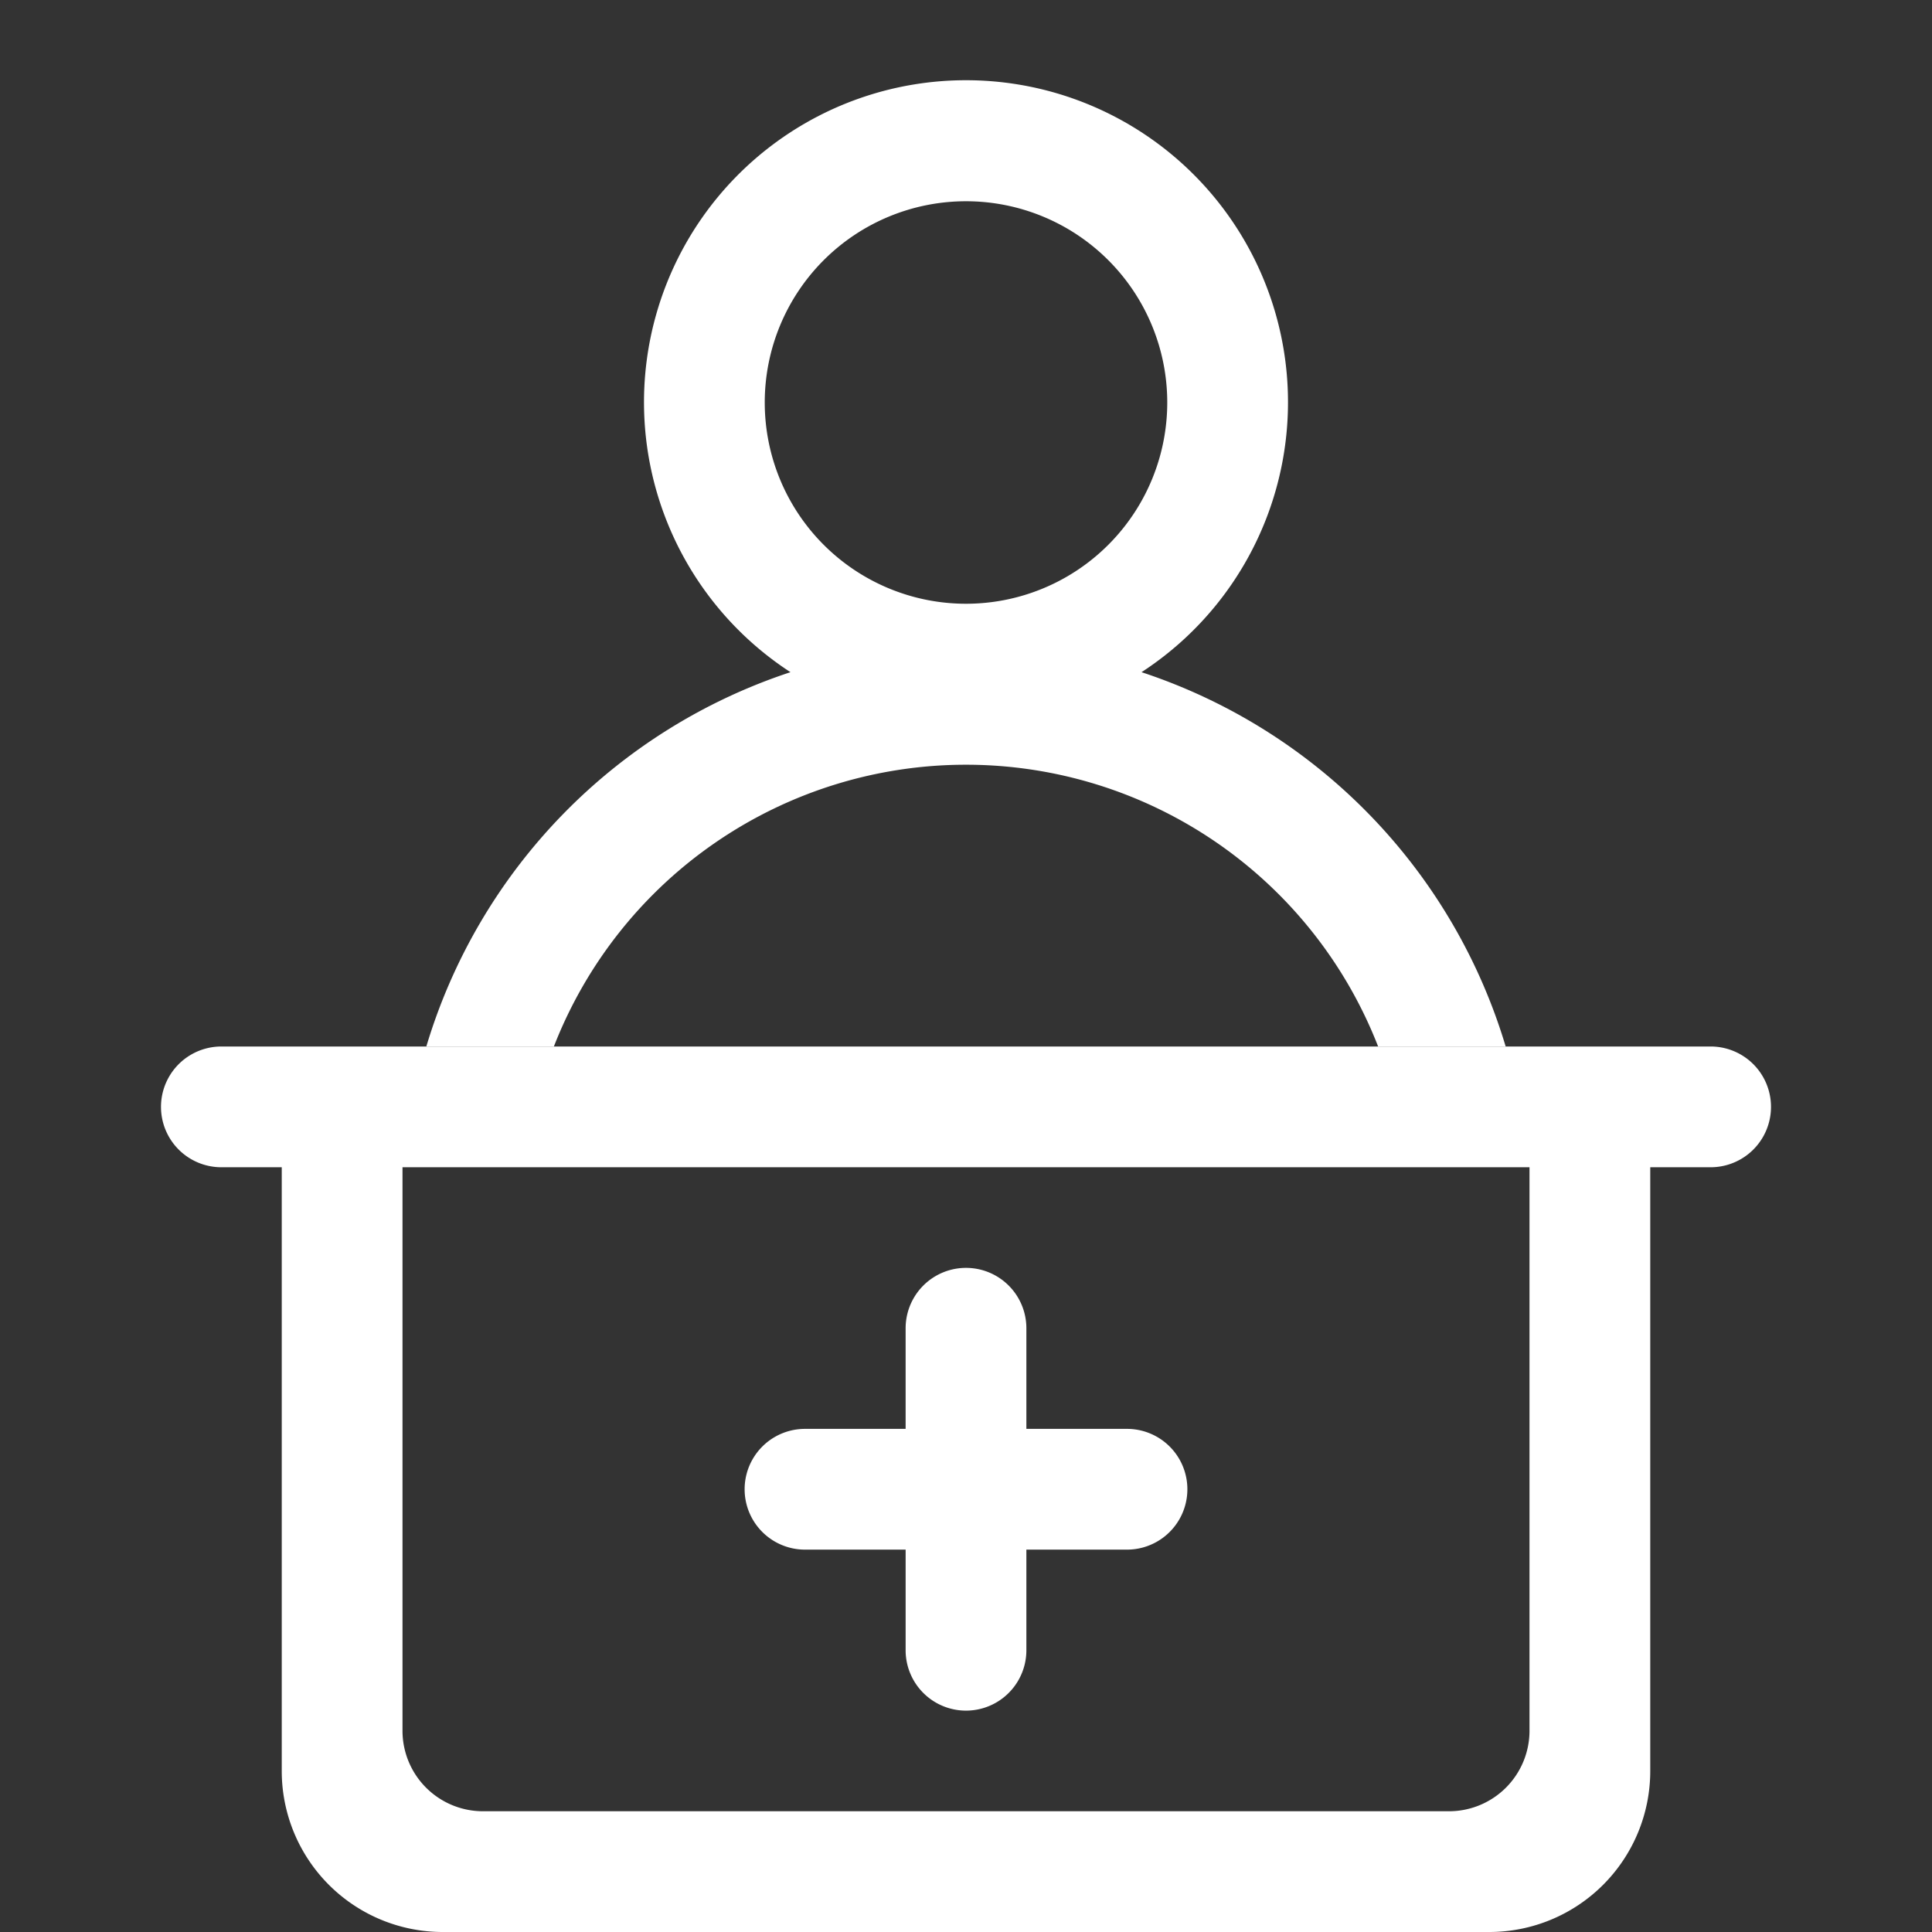
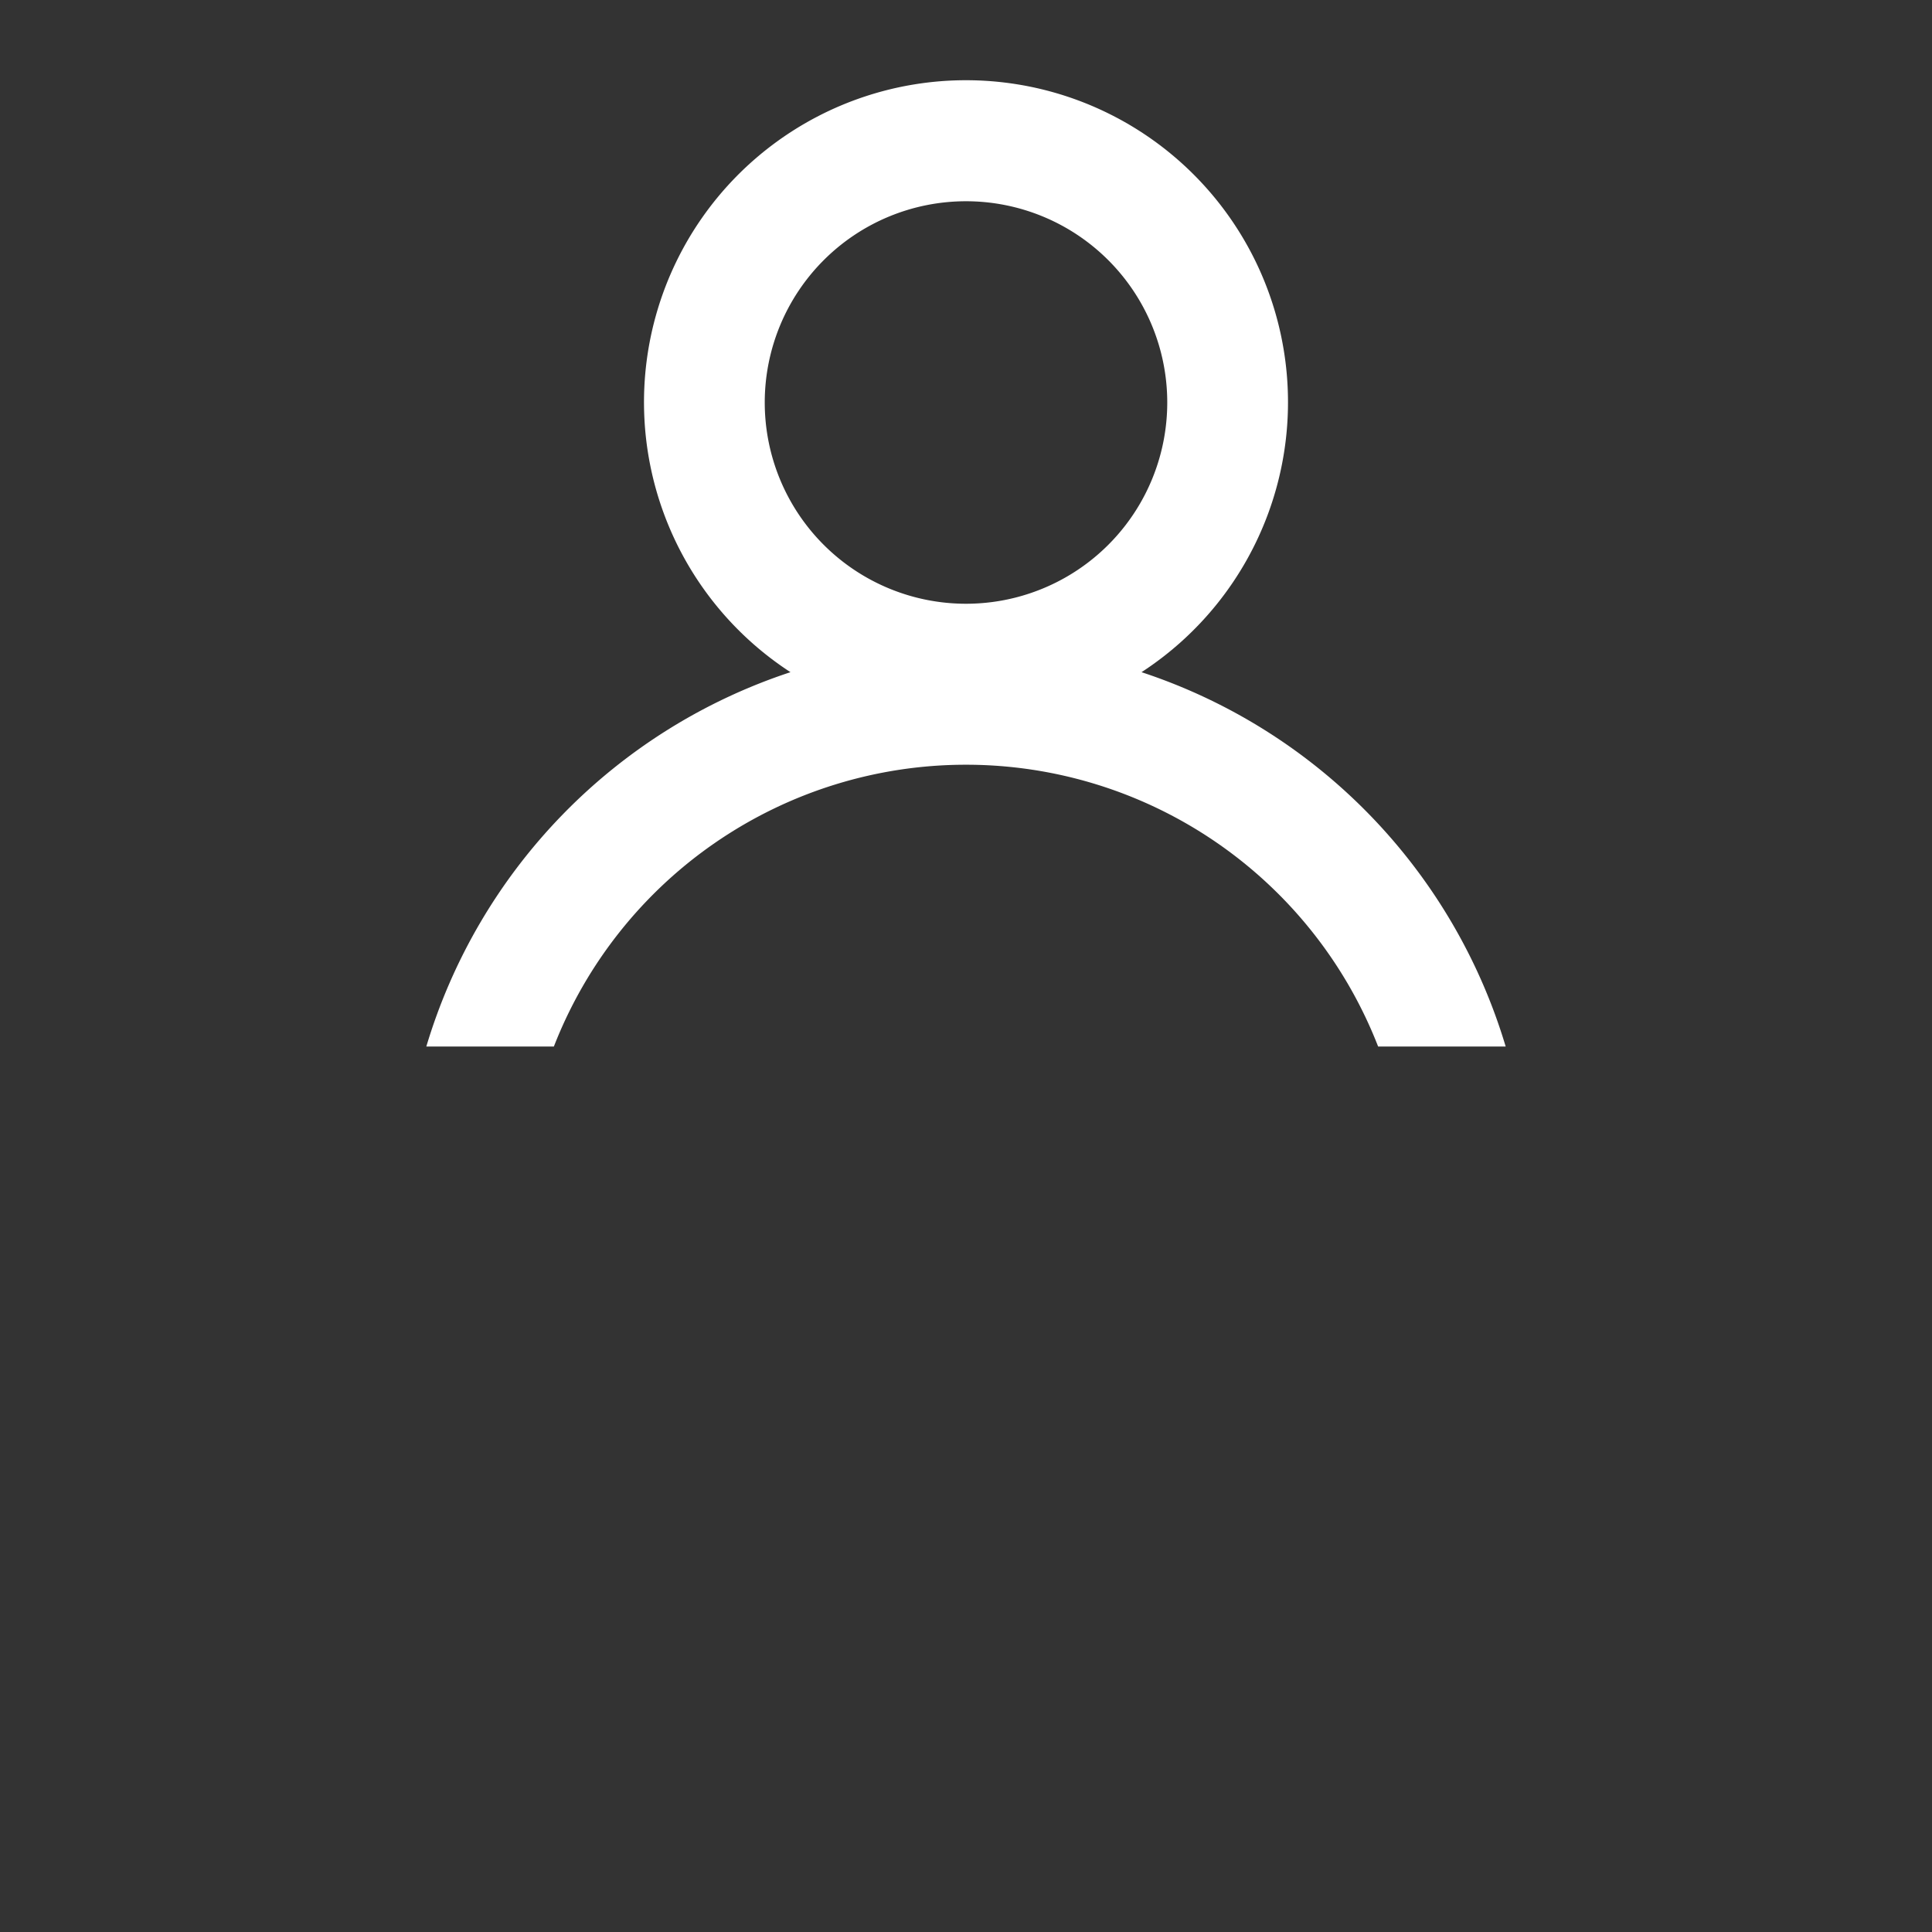
<svg xmlns="http://www.w3.org/2000/svg" t="1718882929372" class="icon" viewBox="0 0 1024 1024" version="1.1" p-id="10571" id="mx_n_1718882929374" width="128" height="128">
  <rect x="0" y="0" width="1024" height="1024" fill="#333333" stroke="none" />
  <path d="M798.037 554.667h-67.605a234.411 234.411 0 0 0-436.864 0h-67.605a299.179 299.179 0 0 1 193.003-198.4 170.667 170.667 0 1 1 186.069 0 299.179 299.179 0 0 1 193.003 198.4zM618.667 213.333a106.667 106.667 0 1 0-106.667 106.667 106.667 106.667 0 0 0 106.667-106.667z" fill="#ffffff" p-id="10572" />
-   <path d="M906.667 618.667H874.667v320a85.333 85.333 0 0 1-85.333 85.333H234.667a85.333 85.333 0 0 1-85.333-85.333V618.667H117.333a32 32 0 0 1 0-64h789.333a32 32 0 0 1 0 64zM810.667 618.667H213.333v298.667a42.667 42.667 0 0 0 42.667 42.667h512a42.667 42.667 0 0 0 42.667-42.667V618.667z m-213.333 202.667h-53.333V874.667a32 32 0 0 1-64 0v-53.333H426.667a32 32 0 0 1 0-64h53.333V704a32 32 0 0 1 64 0v53.333H597.333a32 32 0 0 1 0 64z" fill="#ffffff" p-id="10573" />
</svg>